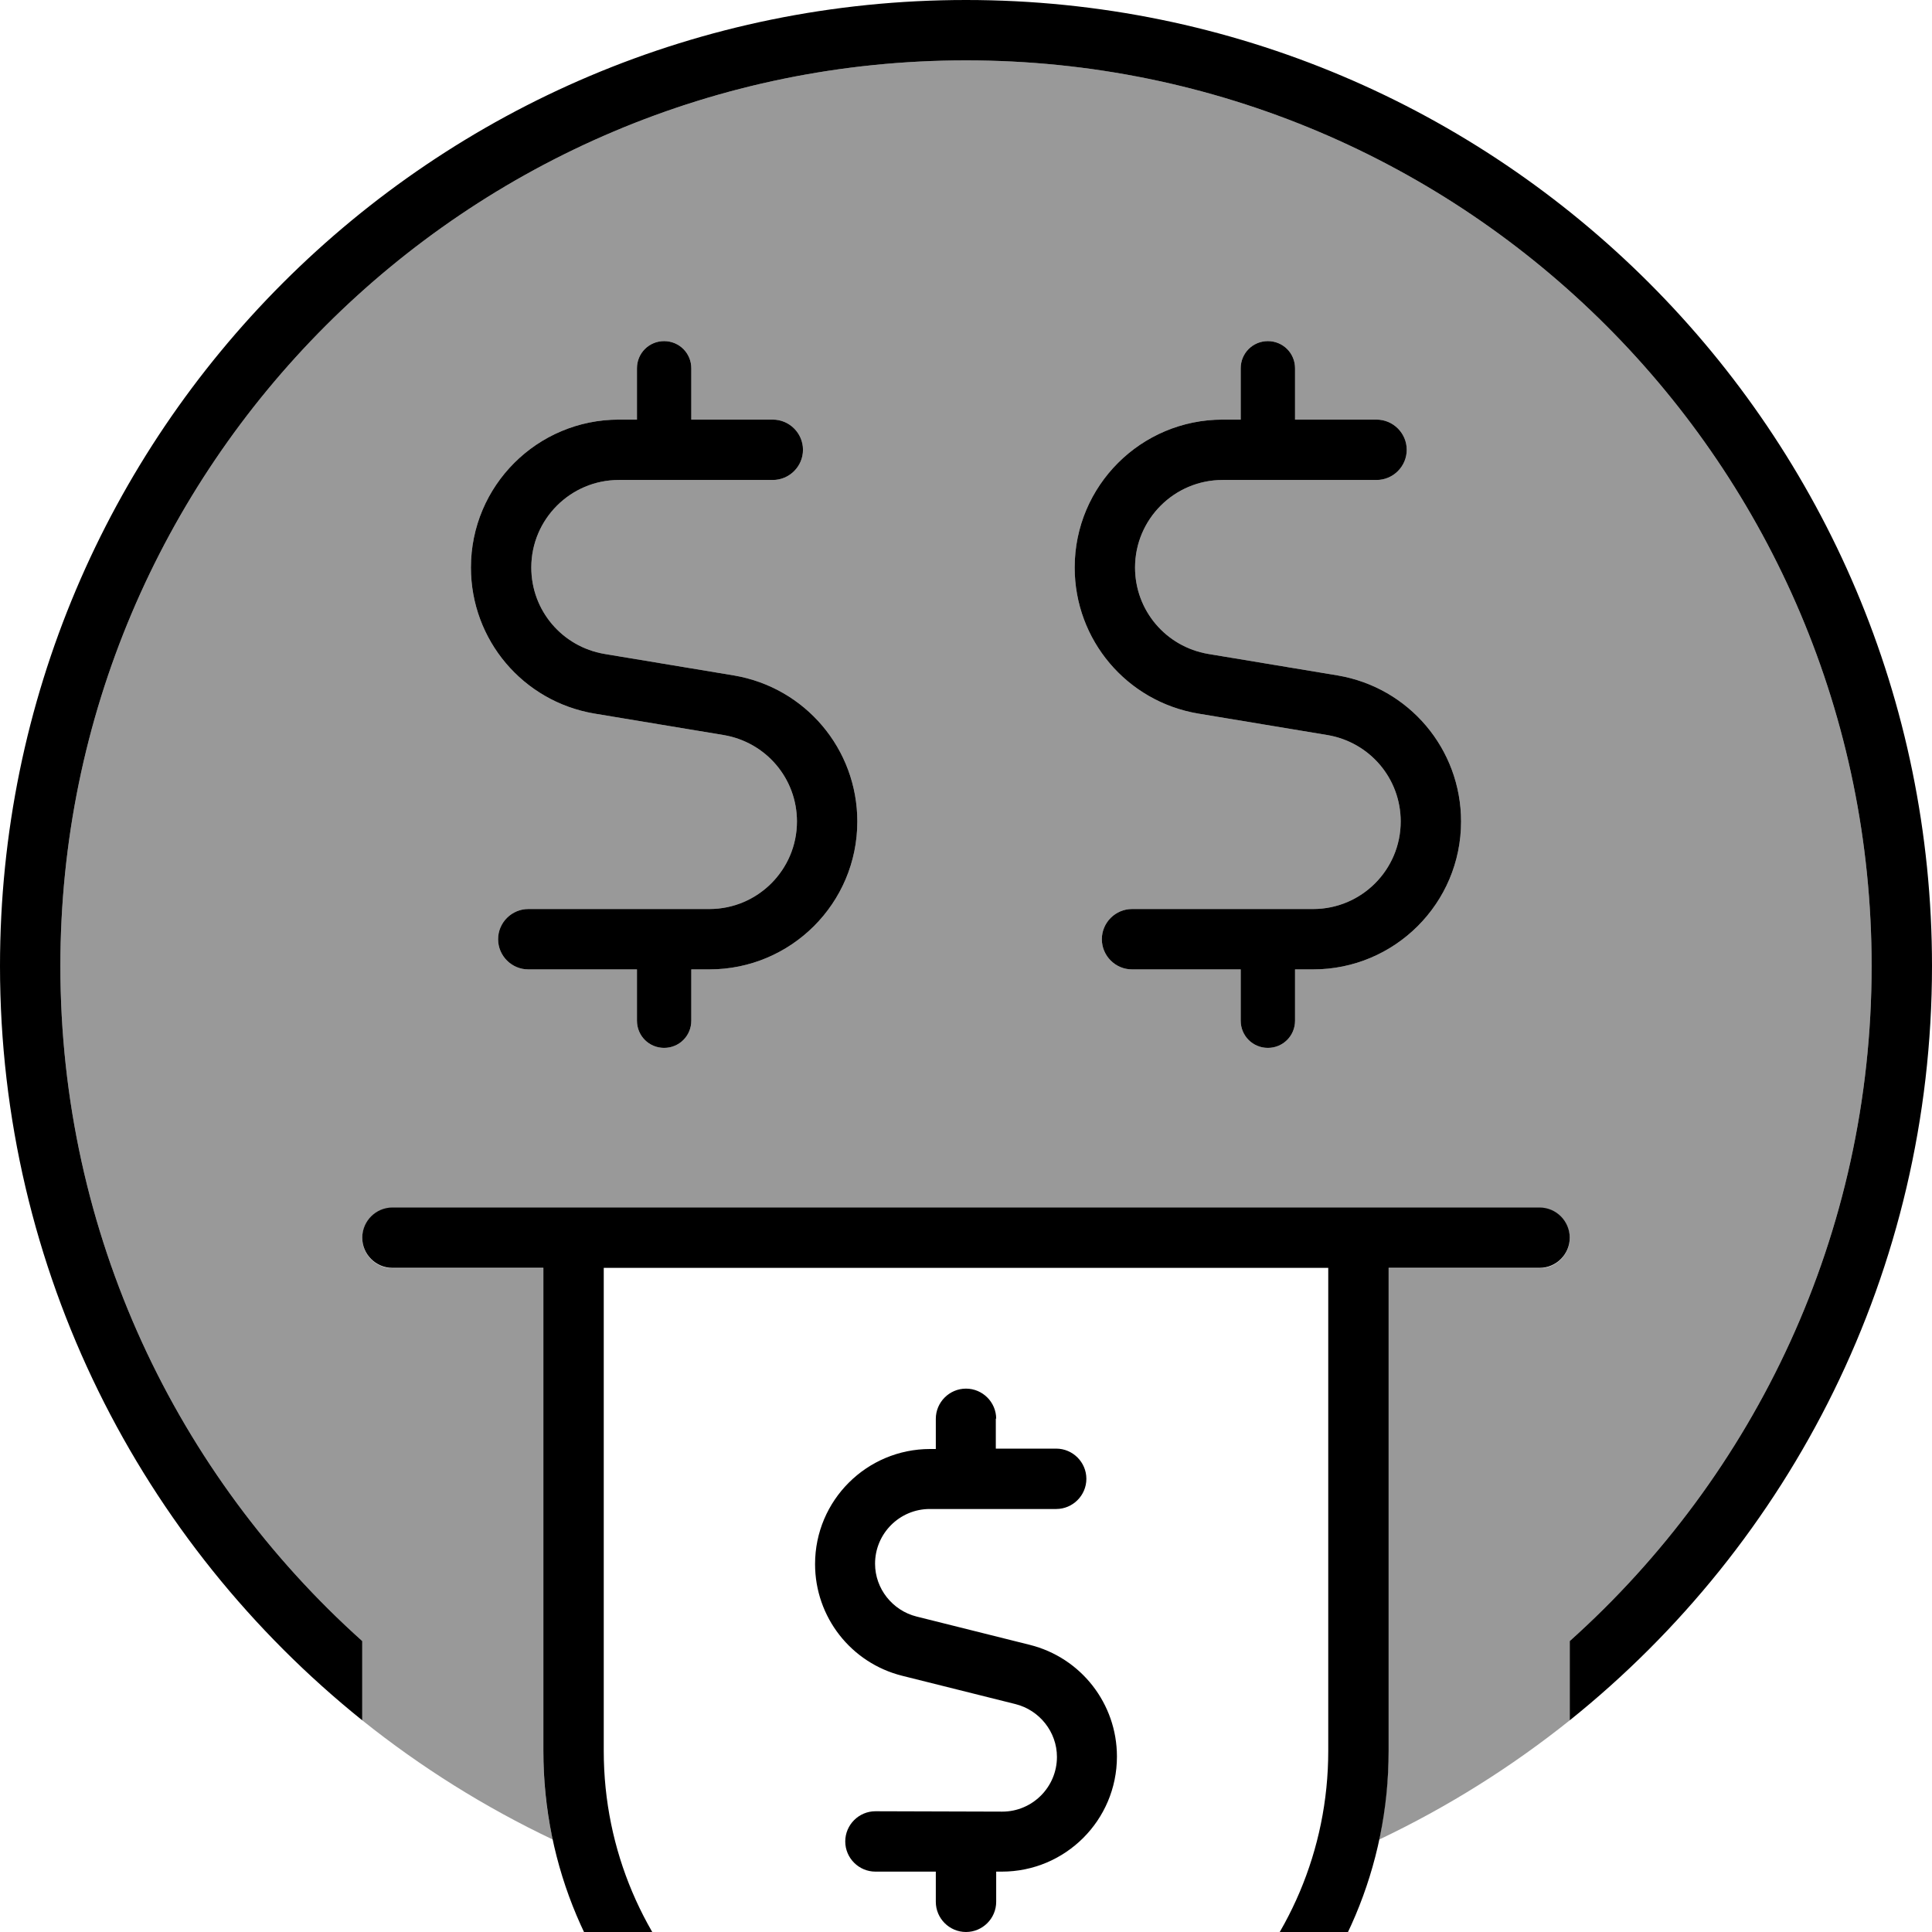
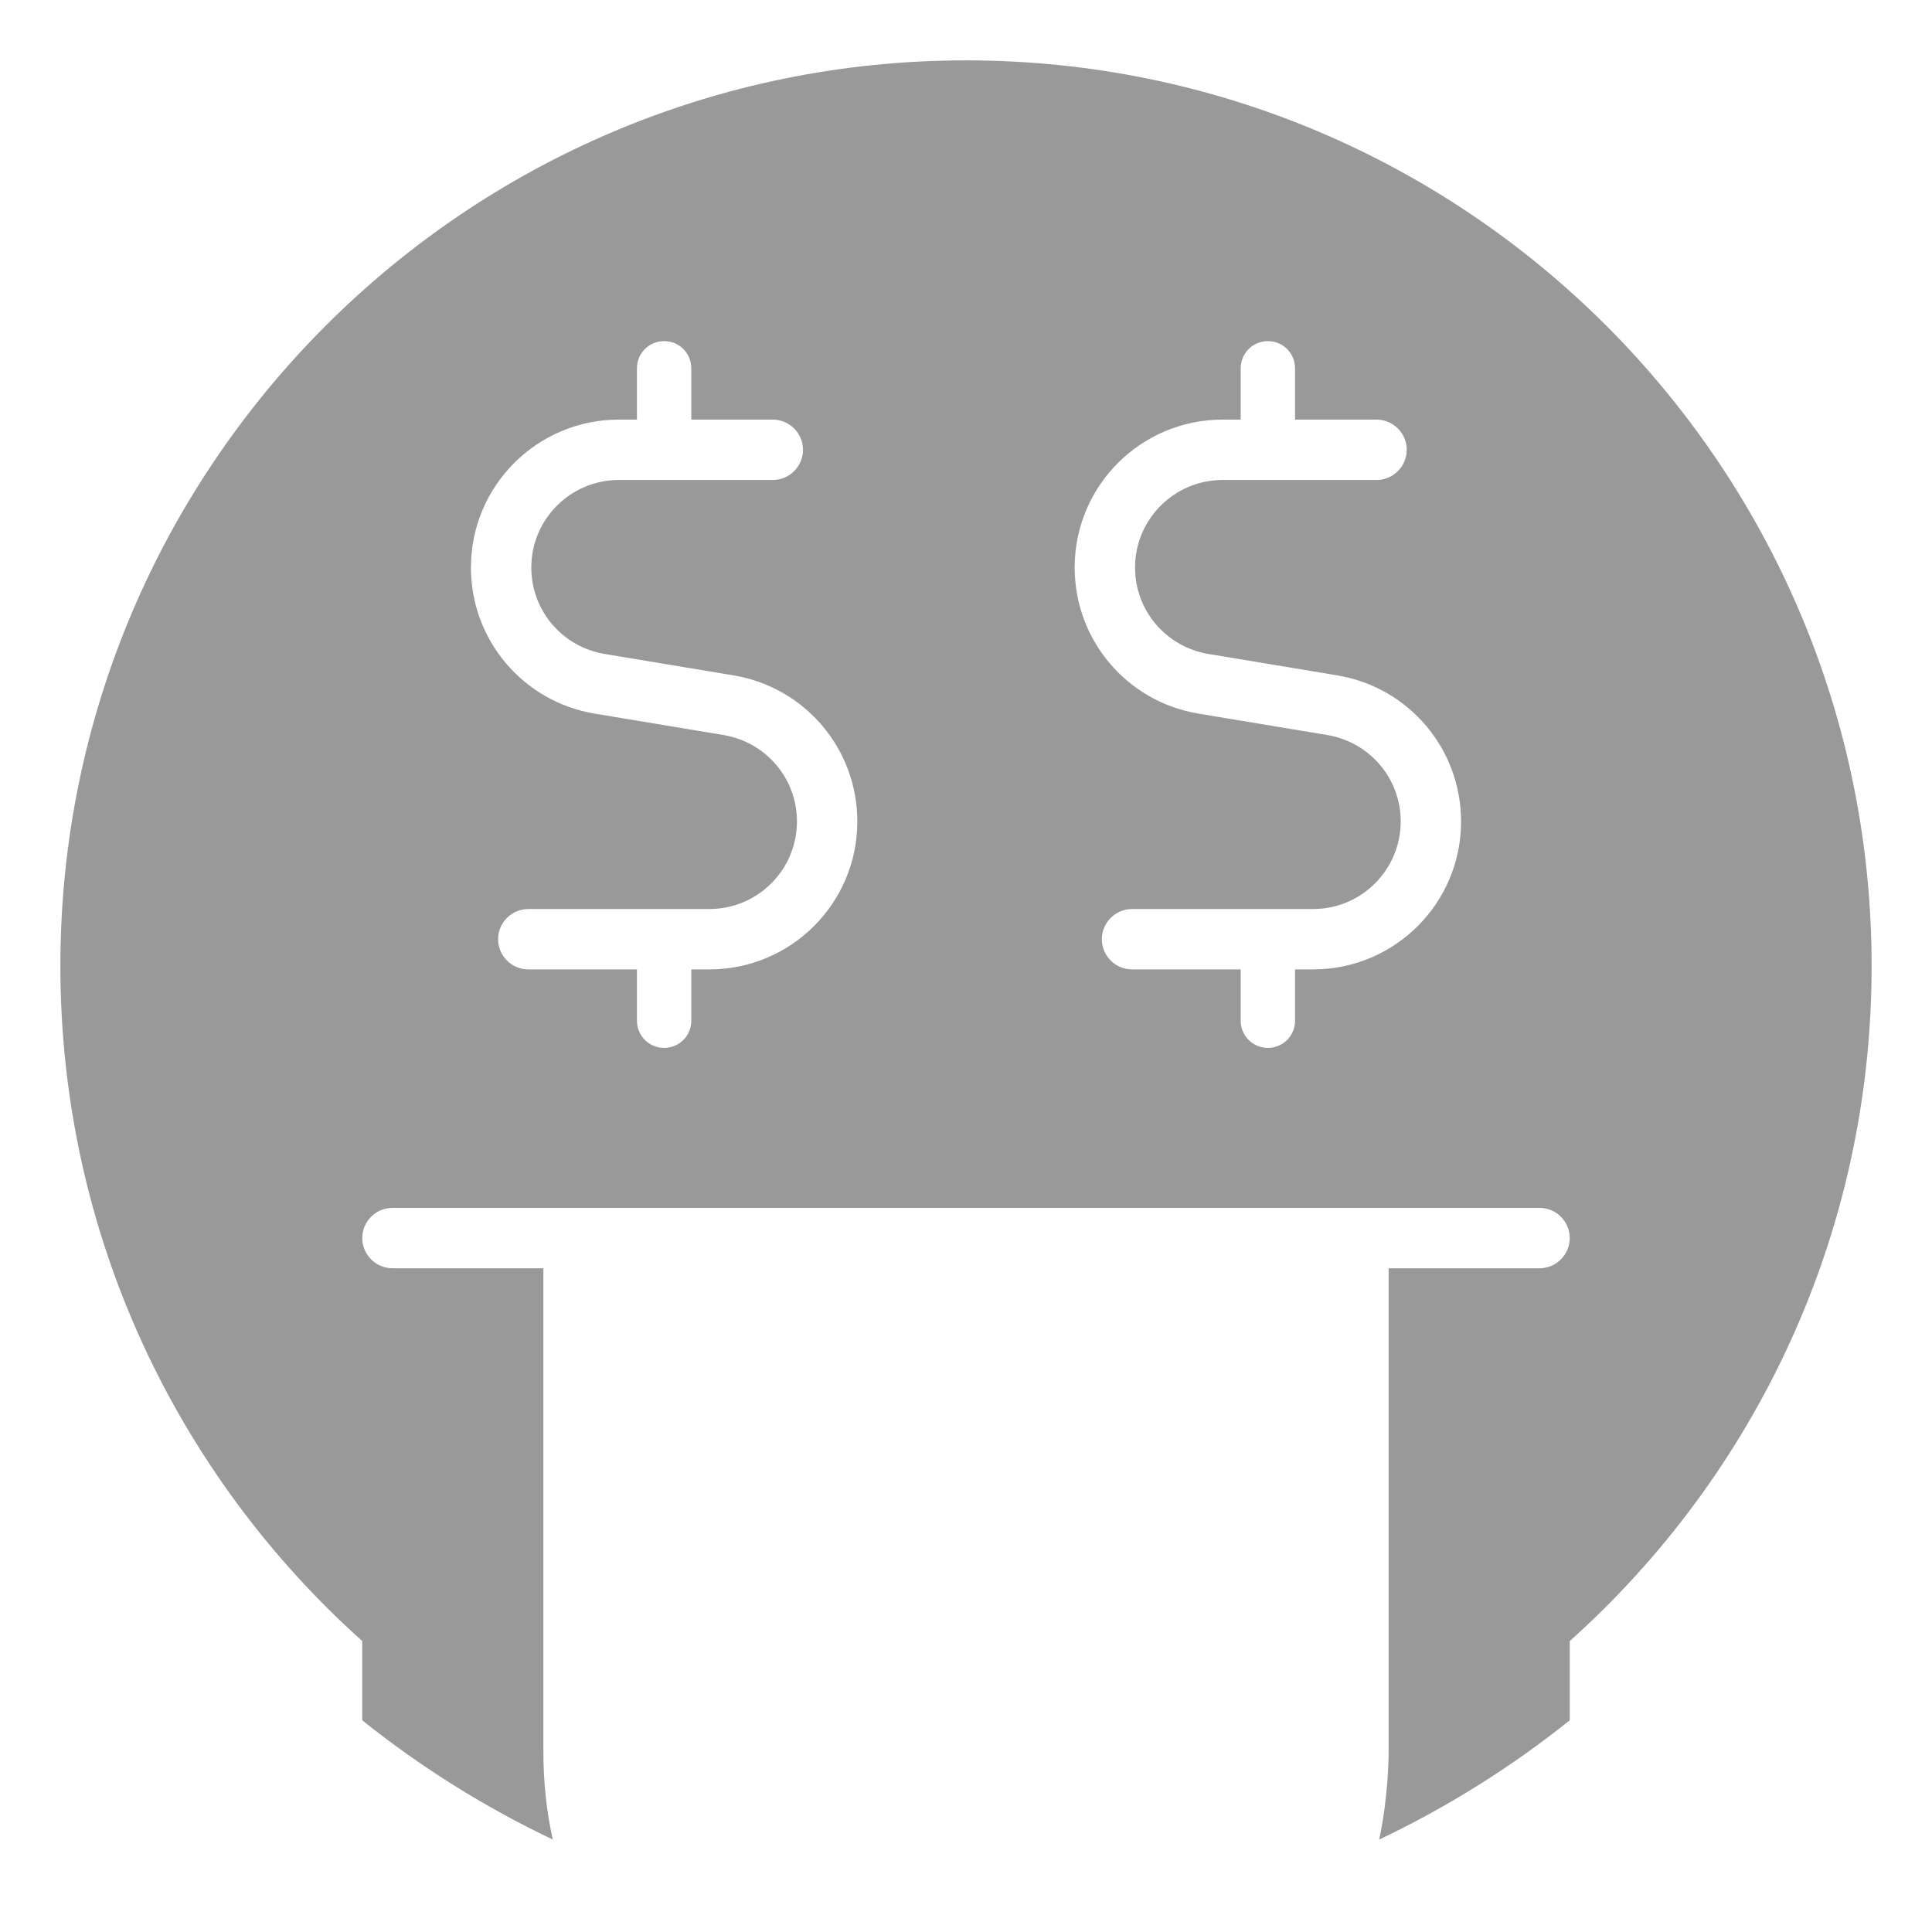
<svg xmlns="http://www.w3.org/2000/svg" viewBox="0 0 512 512">
  <path style="fill:currentColor;opacity:.4" d="M16 256C16 123.5 123.5 16 256 16S496 123.5 496 256c0 71.1-30.9 134.9-80 178.9l0 21c-15.5 12.4-32.4 23-50.5 31.6 .8-3.8 1.4-7.6 1.8-11.5 .2-2 .4-3.9 .5-5.9s.2-4 .2-6l0-128 40 0c4.4 0 8-3.6 8-8s-3.6-8-8-8l-304 0c-4.4 0-8 3.6-8 8s3.6 8 8 8l40 0 0 128c0 8 .8 15.9 2.5 23.4-18.1-8.6-35-19.2-50.5-31.6l0-21C46.9 390.9 16 327.1 16 256zM124.8 150.4c0 19.2 13.8 35.5 32.7 38.7l34.3 5.7c11.2 1.9 19.4 11.5 19.4 22.9 0 12.8-10.4 23.2-23.2 23.2l-48 0c-4.4 0-8 3.6-8 8s3.6 8 8 8l28.8 0 0 13.6c0 4 3.2 7.2 7.2 7.2s7.2-3.2 7.2-7.2l0-13.6 4.8 0c21.6 0 39.2-17.5 39.2-39.2 0-19.2-13.8-35.5-32.7-38.7l-34.3-5.7c-11.2-1.9-19.4-11.5-19.4-22.9 0-12.8 10.4-23.2 23.2-23.2l40.8 0c4.4 0 8-3.6 8-8s-3.6-8-8-8l-21.6 0 0-13.6c0-4-3.2-7.2-7.2-7.2s-7.2 3.2-7.2 7.2l0 13.6-4.8 0c-21.6 0-39.2 17.5-39.2 39.2zm160 0c0 19.2 13.8 35.5 32.7 38.7l34.3 5.7c11.2 1.9 19.4 11.5 19.4 22.9 0 12.8-10.4 23.2-23.2 23.2l-48 0c-4.4 0-8 3.6-8 8s3.6 8 8 8l28.8 0 0 13.6c0 4 3.2 7.2 7.2 7.2s7.2-3.2 7.2-7.2l0-13.6 4.8 0c21.6 0 39.2-17.5 39.2-39.2 0-19.2-13.8-35.5-32.7-38.7l-34.3-5.7c-11.2-1.9-19.4-11.5-19.4-22.9 0-12.8 10.4-23.2 23.2-23.2l40.8 0c4.4 0 8-3.6 8-8s-3.6-8-8-8l-21.6 0 0-13.6c0-4-3.2-7.2-7.2-7.2s-7.2 3.2-7.2 7.2l0 13.6-4.8 0c-21.6 0-39.2 17.5-39.2 39.2z" />
-   <path style="fill:currentColor;opacity:1" d="M496 256c0 71.1-30.9 134.9-80 178.9l0 21c58.5-46.9 96-119 96-199.9 0-141.4-114.6-256-256-256S0 114.6 0 256c0 80.8 37.5 152.9 96 199.9l0-21C46.9 390.9 16 327.1 16 256 16 123.5 123.5 16 256 16S496 123.5 496 256zM104 320c-4.4 0-8 3.6-8 8s3.6 8 8 8l40 0 0 128c0 61.9 50.1 112 112 112s112-50.1 112-112l0-128 40 0c4.4 0 8-3.6 8-8s-3.6-8-8-8l-304 0zm56 144l0-128 192 0 0 128c0 53-43 96-96 96s-96-43-96-96zm104-88c0-4.4-3.6-8-8-8s-8 3.6-8 8l0 8-1.5 0c-16.8 0-30.5 13.6-30.5 30.5 0 14 9.5 26.2 23.1 29.6l30 7.5c6.4 1.6 11 7.4 11 14 0 8-6.5 14.5-14.5 14.5L232 480c-4.4 0-8 3.6-8 8s3.6 8 8 8l16 0 0 8c0 4.4 3.6 8 8 8s8-3.6 8-8l0-8 1.5 0c16.8 0 30.5-13.6 30.5-30.5 0-14-9.5-26.2-23.1-29.6l-30-7.5c-6.4-1.6-11-7.4-11-14 0-8 6.5-14.5 14.5-14.5l33.5 0c4.4 0 8-3.6 8-8s-3.6-8-8-8l-16 0 0-8zM168.8 97.6l0 13.6-4.8 0c-21.6 0-39.2 17.5-39.2 39.2 0 19.2 13.8 35.5 32.7 38.7l34.3 5.7c11.2 1.9 19.4 11.5 19.4 22.9 0 12.8-10.4 23.2-23.2 23.2l-48 0c-4.4 0-8 3.6-8 8s3.6 8 8 8l28.8 0 0 13.6c0 4 3.2 7.2 7.2 7.2s7.2-3.2 7.2-7.2l0-13.6 4.8 0c21.6 0 39.2-17.5 39.2-39.2 0-19.2-13.8-35.5-32.7-38.7l-34.3-5.7c-11.2-1.9-19.4-11.5-19.4-22.9 0-12.8 10.4-23.2 23.2-23.2l40.8 0c4.4 0 8-3.6 8-8s-3.6-8-8-8l-21.6 0 0-13.6c0-4-3.2-7.2-7.2-7.2s-7.2 3.2-7.2 7.2zM336 90.4c-4 0-7.2 3.2-7.2 7.2l0 13.6-4.8 0c-21.6 0-39.2 17.5-39.2 39.2 0 19.2 13.8 35.5 32.7 38.7l34.3 5.7c11.2 1.9 19.4 11.5 19.4 22.9 0 12.8-10.4 23.2-23.2 23.2l-48 0c-4.4 0-8 3.6-8 8s3.6 8 8 8l28.8 0 0 13.6c0 4 3.2 7.2 7.2 7.2s7.2-3.2 7.2-7.2l0-13.6 4.8 0c21.6 0 39.2-17.5 39.2-39.2 0-19.2-13.8-35.5-32.7-38.7l-34.3-5.7c-11.2-1.9-19.4-11.5-19.4-22.9 0-12.8 10.4-23.2 23.2-23.2l40.8 0c4.4 0 8-3.6 8-8s-3.6-8-8-8l-21.6 0 0-13.6c0-4-3.2-7.2-7.2-7.2z" />
</svg>